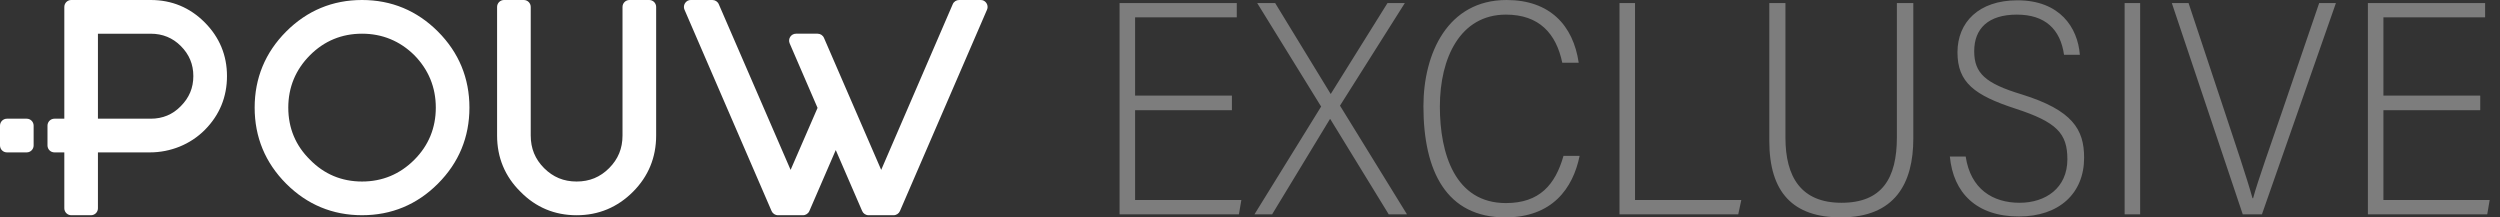
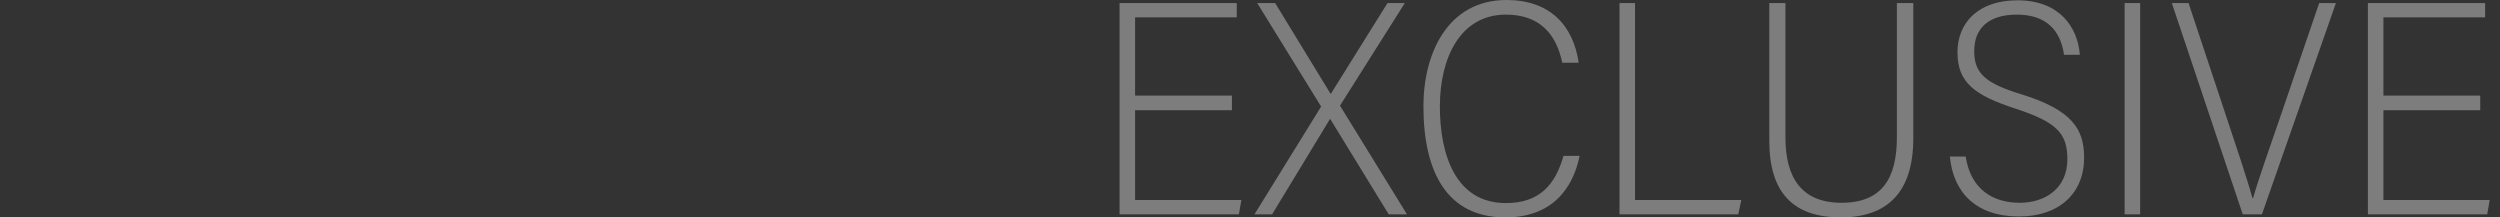
<svg xmlns="http://www.w3.org/2000/svg" width="230" height="20" viewBox="0 0 230 20" fill="none">
  <rect x="0" y="0" width="230" height="20" fill="#333333" stroke="none" />
  <g opacity="0.6">
    <path opacity="0.6" d="M113.98 19.72L114.204 18.403H104.429V10.14H113.336V8.796H104.429V1.597H113.784V0.28H103V19.72H113.98ZM117.034 19.72L122.356 10.952H122.384L127.762 19.72H129.443L123.28 9.72L129.246 0.28H127.65L122.44 8.627H122.412L117.314 0.28H115.661L121.543 9.804L115.409 19.72H117.034ZM138.49 20C142.804 20 144.709 17.339 145.325 14.342H143.84C143.084 17.003 141.627 18.683 138.546 18.683C133.868 18.683 132.468 14.146 132.468 9.804C132.468 5.322 134.345 1.345 138.546 1.345C141.599 1.345 143.168 3.081 143.728 5.77H145.241C144.737 2.325 142.58 0 138.602 0C133.196 0 130.955 4.902 130.955 9.776C130.955 15.77 133.084 20 138.49 20ZM159.919 19.72L160.199 18.403H150.423V0.28H148.994V19.72H159.919ZM169.359 20C174.345 20 176.025 16.863 176.025 12.745V0.28H174.513V12.633C174.513 16.415 173.14 18.655 169.415 18.655C165.717 18.655 164.261 16.302 164.261 12.661V0.28H162.776V12.969C162.776 17.703 164.961 20 169.359 20ZM185.745 19.916C189.443 19.916 191.739 17.787 191.739 14.51C191.739 11.905 190.675 10.14 185.997 8.683C182.664 7.675 181.627 6.751 181.627 4.706C181.627 2.633 182.916 1.345 185.549 1.345C188.154 1.345 189.555 2.689 189.891 5.042H191.347C191.151 2.521 189.499 0.028 185.605 0.028C182.048 0.028 180.087 2.045 180.087 4.818C180.087 7.591 181.655 8.768 185.437 10C189.218 11.232 190.199 12.269 190.199 14.65C190.199 17.311 188.182 18.655 185.801 18.655C183.336 18.655 181.291 17.395 180.843 14.398H179.387C179.695 17.731 181.824 19.916 185.745 19.916ZM196.894 19.72V0.28H195.465V19.72H196.894ZM208.098 19.72L214.905 0.28H213.364L209.947 10.28C208.938 13.221 207.678 16.751 207.286 18.235H207.23C206.753 16.499 205.605 13.081 204.681 10.308L201.347 0.28H199.807L206.333 19.72H208.098ZM228.826 19.72L229.05 18.403H219.275V10.14H228.182V8.796H219.275V1.597H228.63V0.28H217.846V19.72H228.826Z" fill="white" />
  </g>
-   <path d="M48.189 0C48.541 0 48.827 0.286 48.827 0.639V12.47C48.827 13.658 49.23 14.639 50.057 15.468C50.886 16.297 51.863 16.7 53.049 16.7C54.235 16.7 55.214 16.297 56.041 15.468C56.868 14.637 57.271 13.658 57.271 12.47V0.639C57.271 0.286 57.557 0 57.908 0H59.728C60.08 0 60.366 0.286 60.366 0.639V12.47C60.366 14.486 59.649 16.227 58.237 17.642C56.807 19.076 55.062 19.802 53.049 19.802C51.026 19.802 49.289 19.075 47.885 17.641C46.457 16.237 45.732 14.495 45.732 12.47V0.639C45.732 0.286 46.018 0 46.369 0H48.189ZM13.873 0C15.802 0 17.469 0.693 18.831 2.058C20.192 3.422 20.883 5.083 20.883 6.998C20.883 8.92 20.199 10.585 18.849 11.946C17.515 13.291 15.68 14.02 13.785 14.02H9.01V19.161C9.01 19.514 8.725 19.8 8.373 19.8H6.554C6.203 19.8 5.917 19.514 5.917 19.161V14.02H5.007C4.655 14.02 4.369 13.734 4.369 13.381V11.559C4.369 11.207 4.655 10.92 5.007 10.92H5.917V0.639C5.917 0.286 6.203 0 6.554 0H13.873ZM33.308 0C36.018 0 38.367 0.978 40.29 2.903C42.214 4.831 43.188 7.185 43.188 9.9C43.188 12.615 42.214 14.97 40.29 16.897C38.367 18.824 36.018 19.8 33.308 19.8C30.598 19.8 28.249 18.824 26.326 16.897C24.402 14.97 23.428 12.615 23.428 9.9C23.428 7.185 24.402 4.831 26.326 2.903C28.249 0.976 30.598 0 33.308 0ZM65.542 0C65.796 0 66.026 0.151 66.127 0.385L72.736 15.63L75.215 9.925L72.65 3.993C72.467 3.571 72.776 3.1 73.235 3.1H75.221C75.474 3.1 75.704 3.251 75.806 3.485L81.07 15.629L87.653 0.385C87.752 0.151 87.983 0 88.238 0H90.227C90.329 0 90.43 0.02 90.518 0.069C90.829 0.247 90.932 0.602 90.805 0.893L82.795 19.415C82.693 19.649 82.465 19.8 82.21 19.8H79.904C79.65 19.8 79.42 19.649 79.319 19.415L76.89 13.805L74.461 19.415C74.359 19.649 74.129 19.8 73.876 19.8H71.57C71.317 19.8 71.087 19.649 70.985 19.415L62.974 0.893C62.847 0.6 62.951 0.246 63.264 0.068C63.352 0.019 63.453 0 63.553 0H65.542ZM33.308 3.1C31.441 3.1 29.83 3.766 28.521 5.078C27.195 6.407 26.522 8.029 26.522 9.9C26.522 11.778 27.193 13.392 28.52 14.695C29.824 16.027 31.434 16.7 33.308 16.7C35.175 16.7 36.794 16.027 38.12 14.697C39.429 13.385 40.094 11.77 40.094 9.9C40.094 8.037 39.429 6.415 38.118 5.076C36.787 3.766 35.167 3.1 33.308 3.1ZM2.456 10.92C2.808 10.92 3.094 11.207 3.094 11.559V13.381C3.094 13.734 2.808 14.02 2.456 14.02H0.638C0.284 14.02 0 13.734 0 13.381V11.559C0 11.207 0.286 10.92 0.638 10.92H2.456ZM13.873 3.102H9.01V10.92H13.873C14.964 10.92 15.893 10.532 16.632 9.768C17.41 8.986 17.787 8.081 17.787 6.998C17.787 5.915 17.41 5.01 16.634 4.232C15.886 3.481 14.957 3.102 13.873 3.102Z" fill="white" />
</svg>